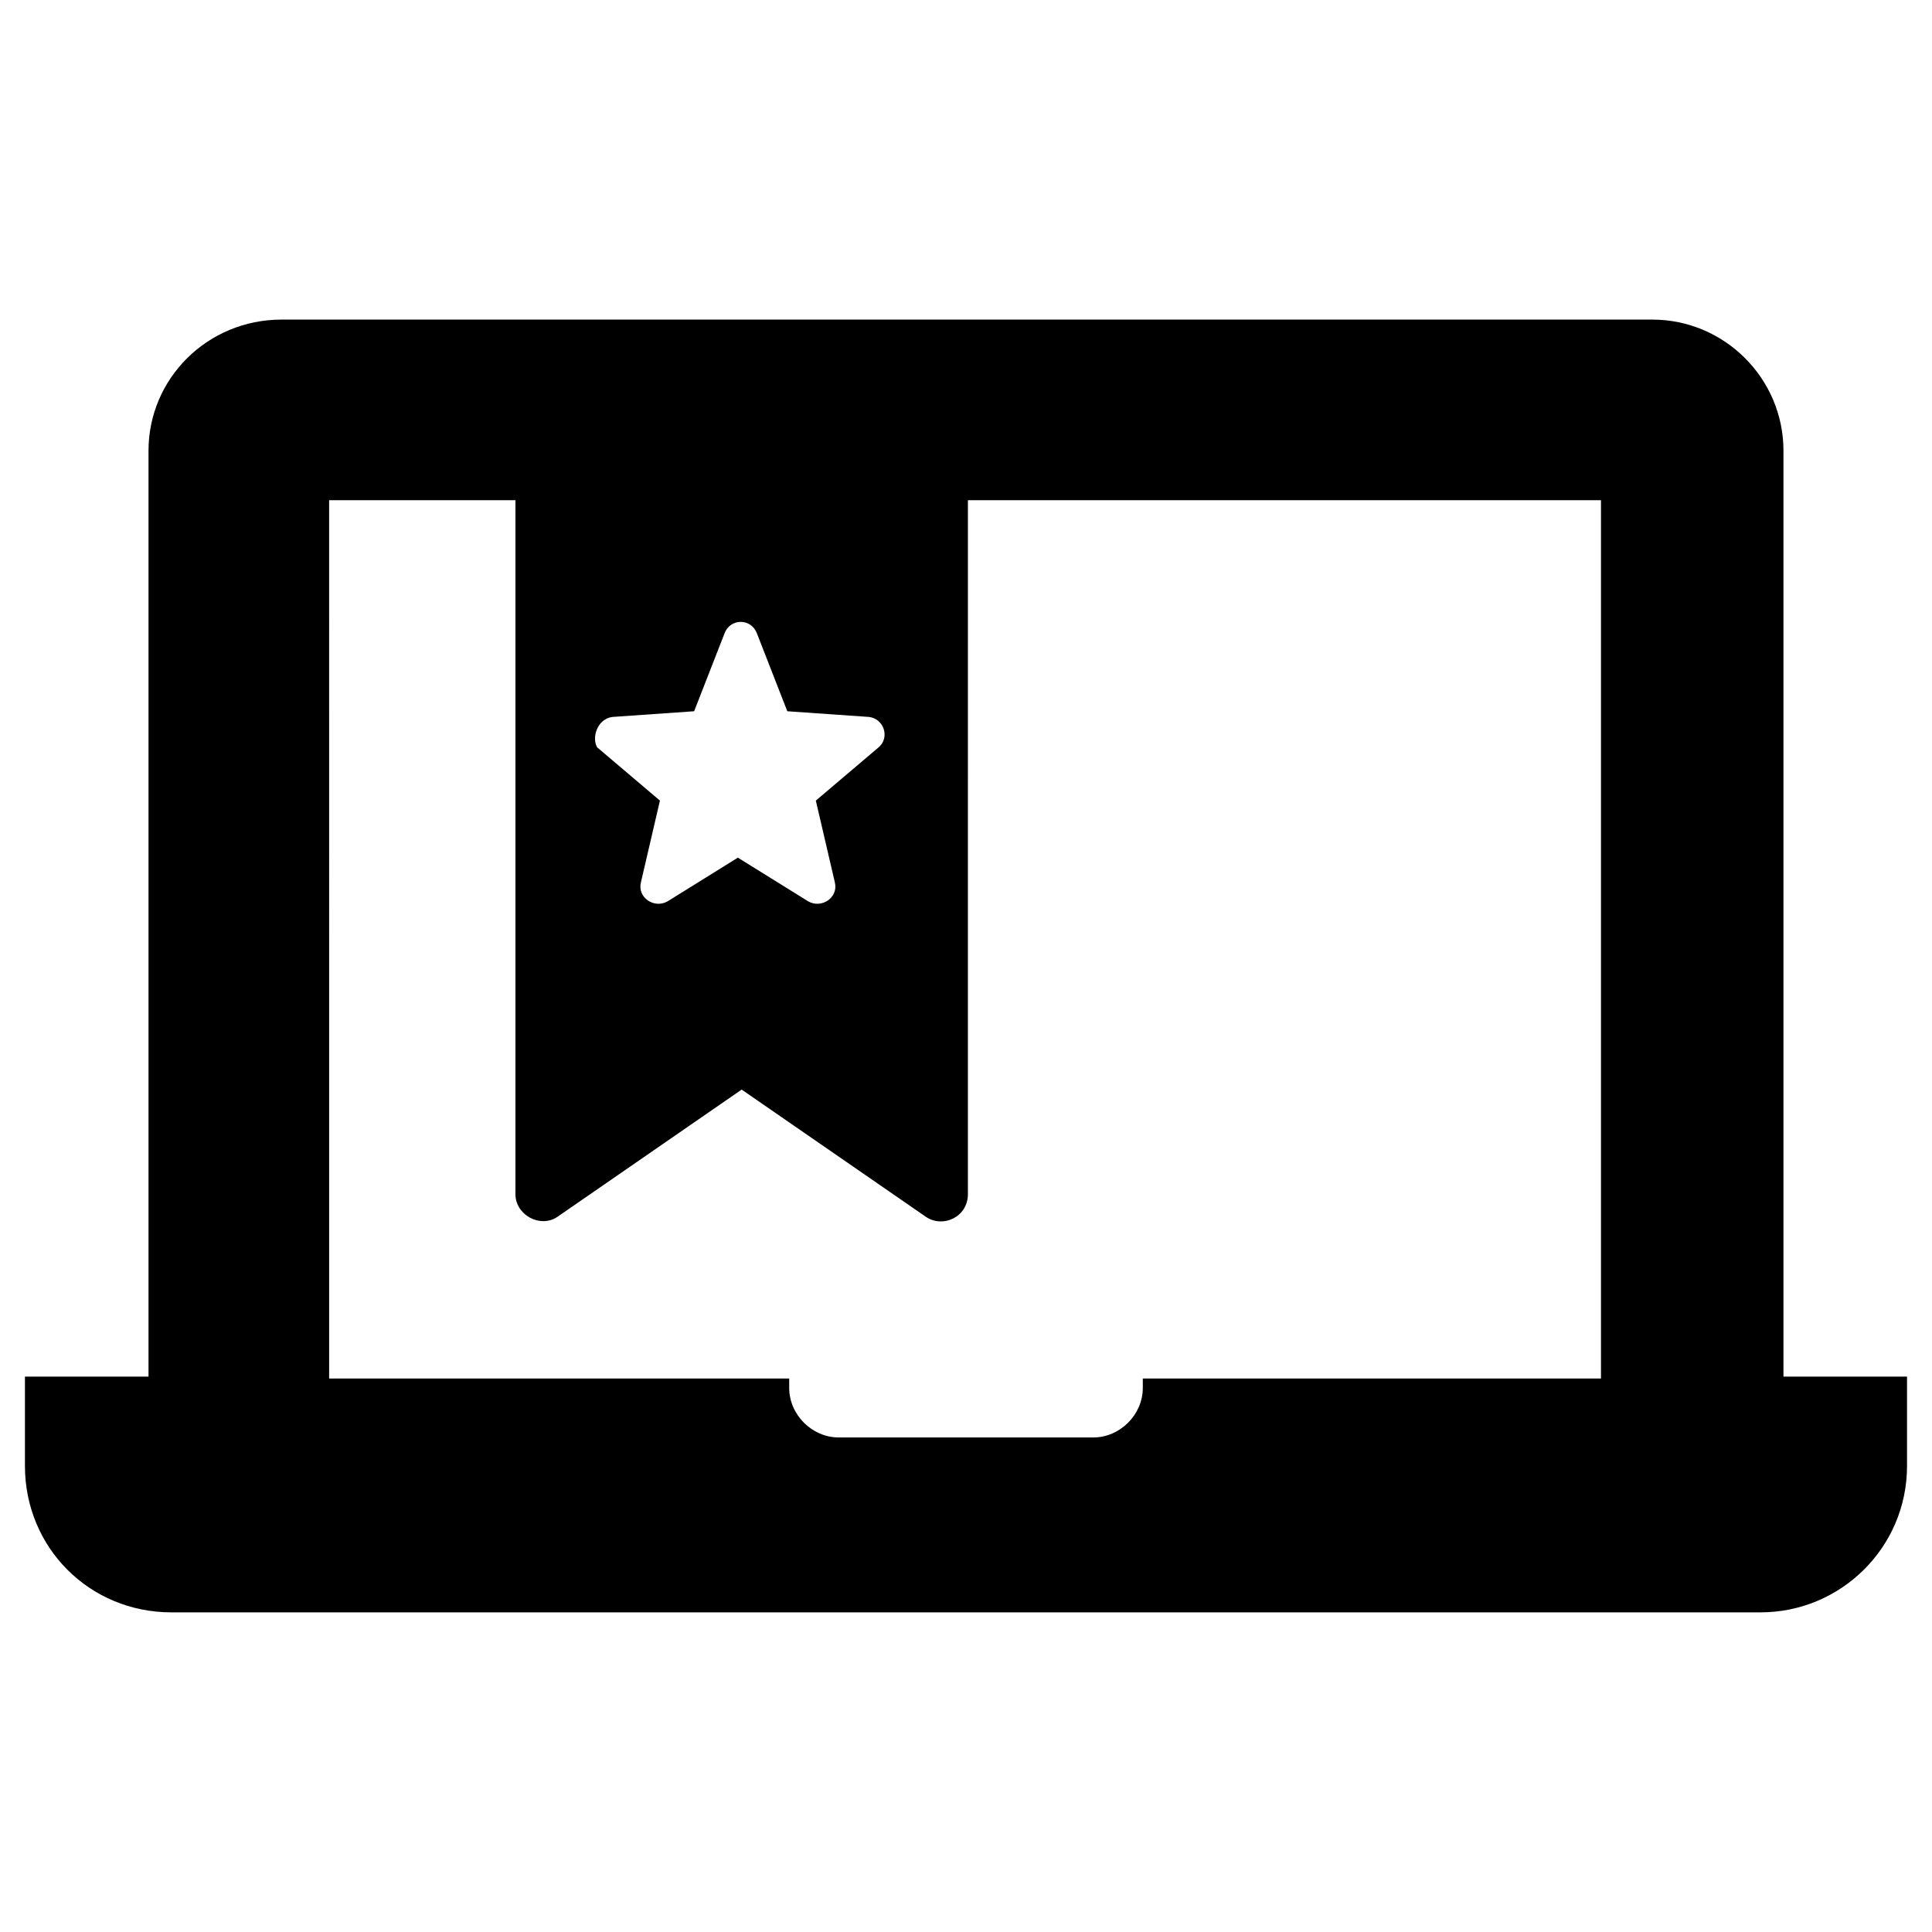
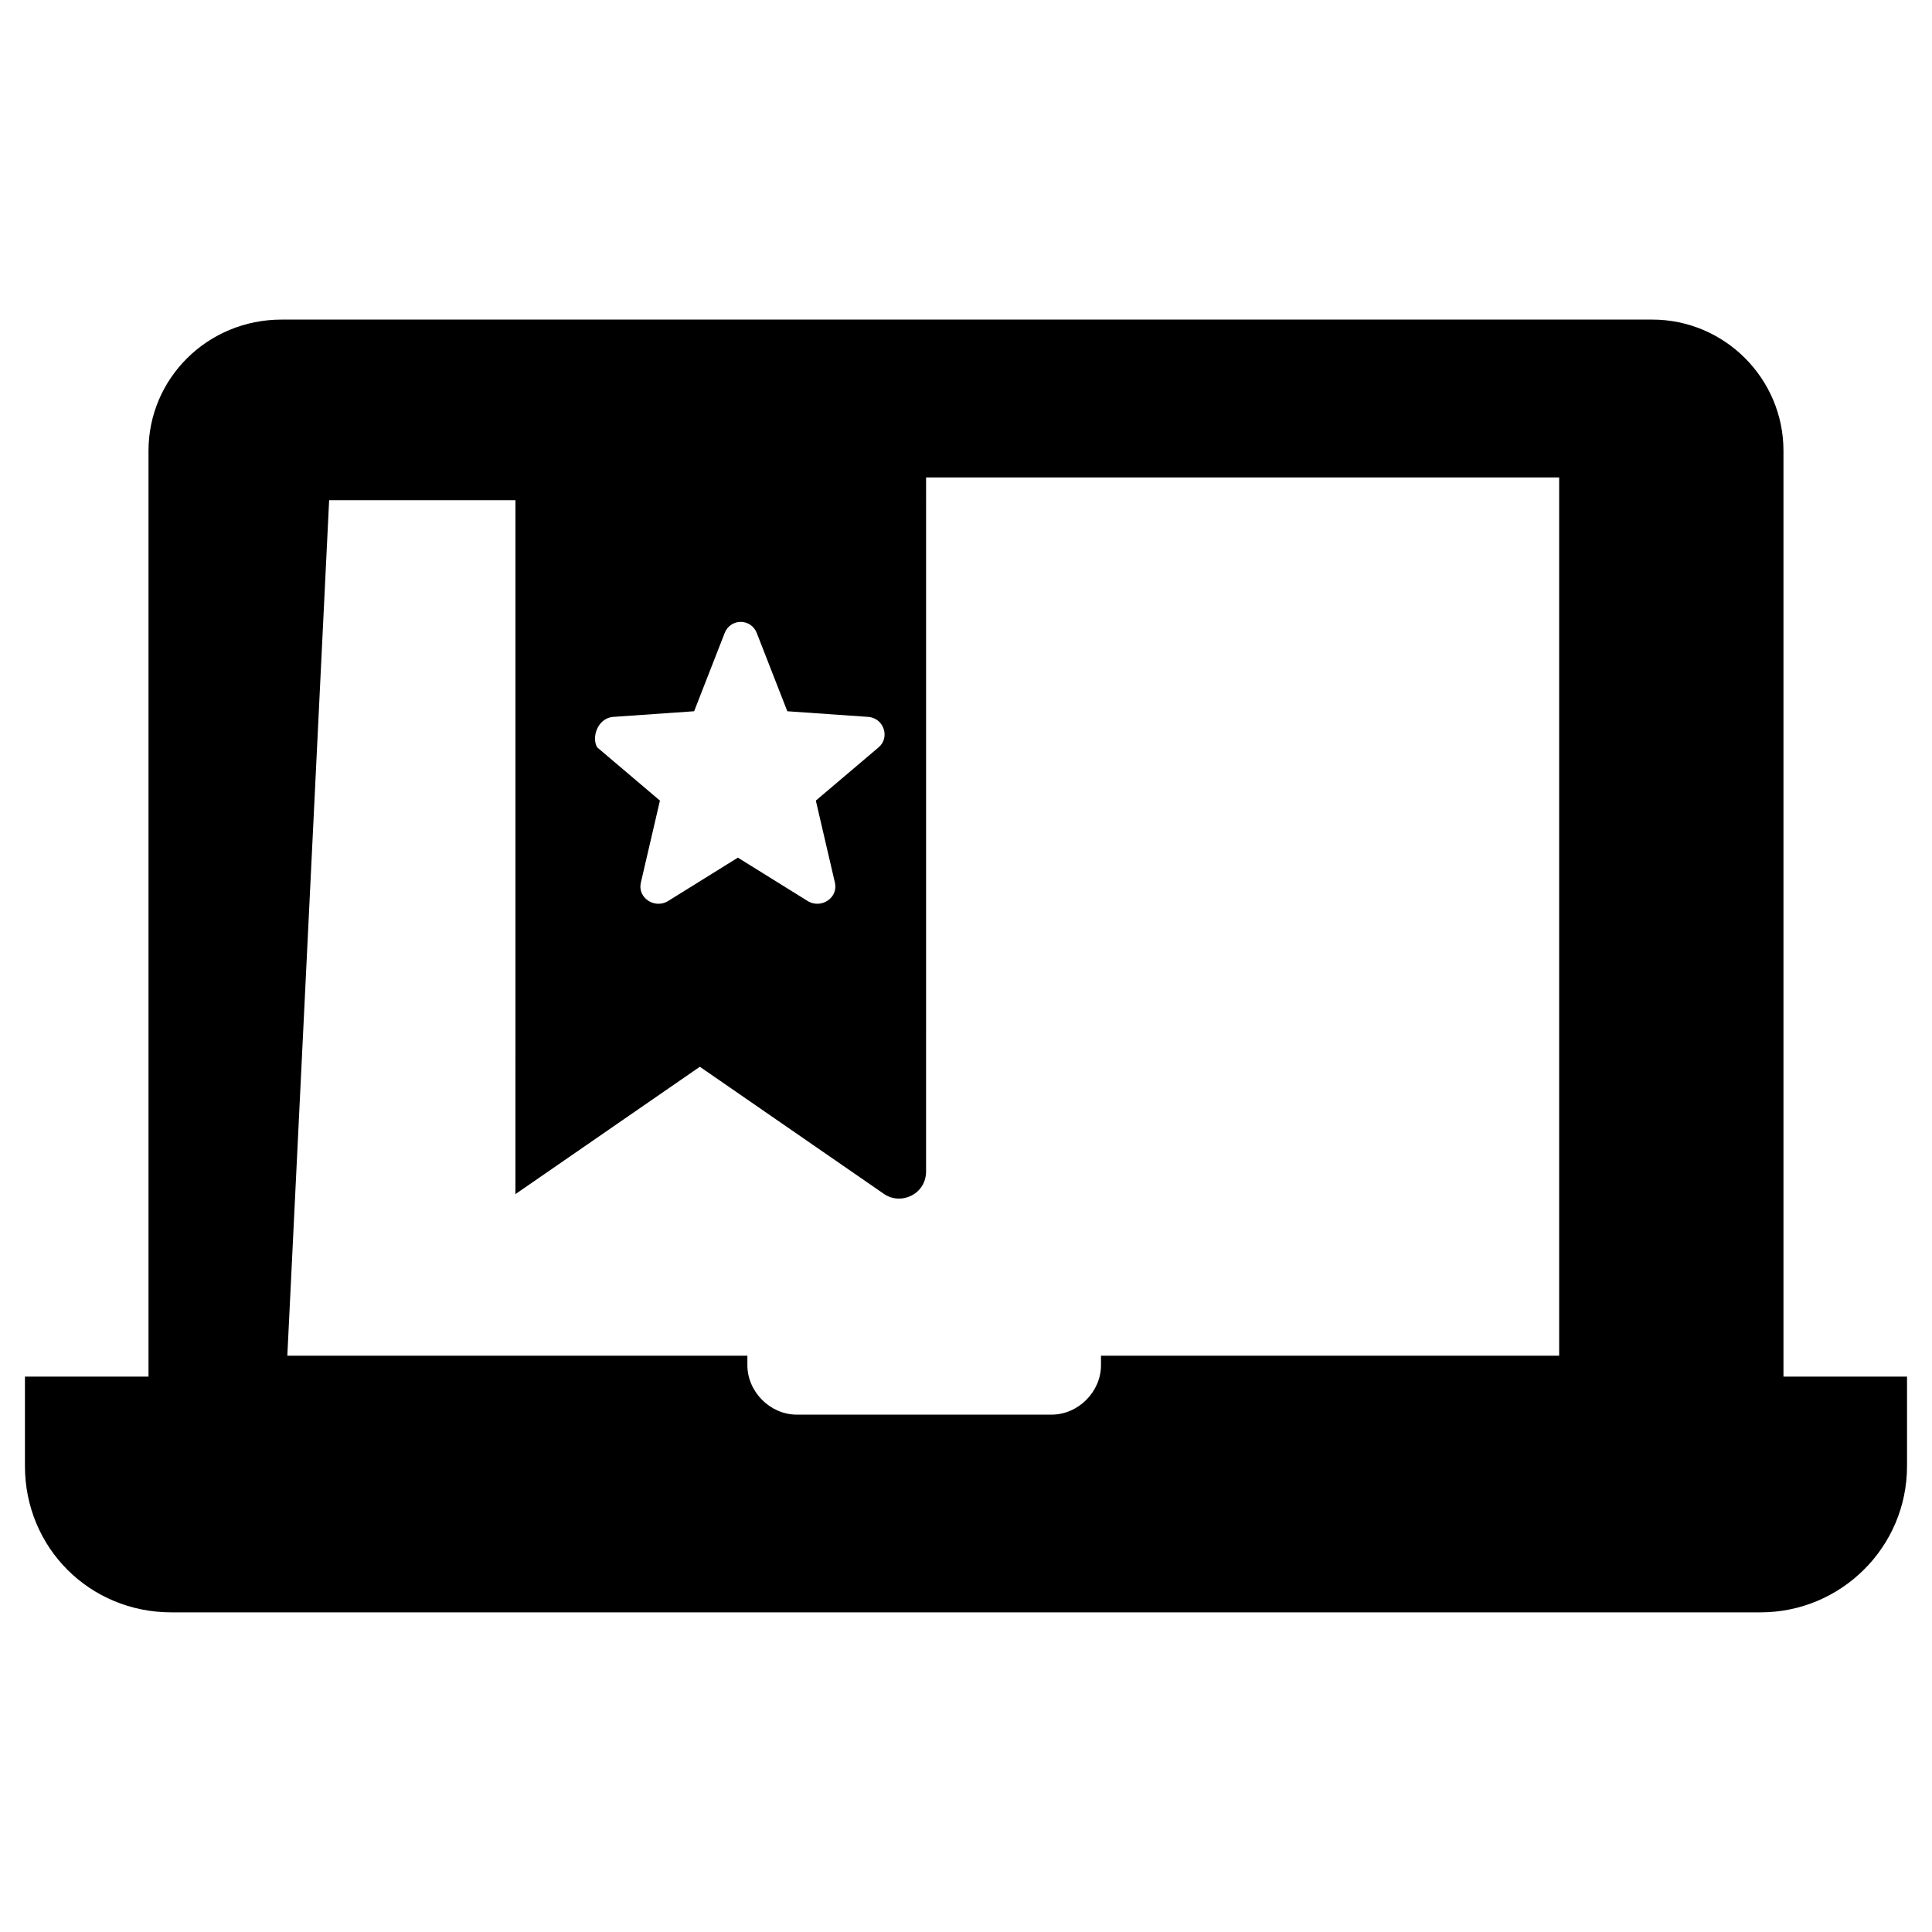
<svg xmlns="http://www.w3.org/2000/svg" fill="#000000" width="800px" height="800px" version="1.1" viewBox="144 144 512 512">
-   <path d="m189.41 571.29h421.18c21.16 0 38.793-17.129 38.793-38.793v-23.68h-32.746v-245.36c0-19.145-15.617-34.762-34.762-34.762h-363.25c-19.652 0-35.27 15.617-35.27 34.762v245.36h-32.746v23.68c0 21.664 17.129 38.793 38.793 38.793zm116.88-237.29 21.664-1.512 8.062-20.656c1.512-4.031 7.055-4.031 8.566 0l8.062 20.656 21.664 1.512c4.031 0.504 5.543 5.543 2.519 8.062l-16.625 14.105 5.039 21.664c1.008 4.031-3.527 7.055-7.055 5.039l-18.641-11.586-18.641 11.586c-3.527 2.016-8.062-1.008-7.055-5.039l5.039-21.664-16.625-14.105c-1.52-2.519-0.008-7.559 4.023-8.062zm-75.066-57.434h49.375l-0.004 183.89c0 5.543 6.551 9.07 11.082 6.047l48.871-33.754 48.871 33.754c4.535 3.023 11.082 0 11.082-6.047l0.004-183.89h167.77v232.76l-121.42-0.004v2.519c0 7.055-6.047 13.098-13.098 13.098h-67.512c-7.055 0-13.098-6.047-13.098-13.098v-2.519h-121.92z" />
+   <path d="m189.41 571.29h421.18c21.16 0 38.793-17.129 38.793-38.793v-23.68h-32.746v-245.36c0-19.145-15.617-34.762-34.762-34.762h-363.25c-19.652 0-35.27 15.617-35.27 34.762v245.36h-32.746v23.68c0 21.664 17.129 38.793 38.793 38.793zm116.88-237.29 21.664-1.512 8.062-20.656c1.512-4.031 7.055-4.031 8.566 0l8.062 20.656 21.664 1.512c4.031 0.504 5.543 5.543 2.519 8.062l-16.625 14.105 5.039 21.664c1.008 4.031-3.527 7.055-7.055 5.039l-18.641-11.586-18.641 11.586c-3.527 2.016-8.062-1.008-7.055-5.039l5.039-21.664-16.625-14.105c-1.52-2.519-0.008-7.559 4.023-8.062zm-75.066-57.434h49.375l-0.004 183.89l48.871-33.754 48.871 33.754c4.535 3.023 11.082 0 11.082-6.047l0.004-183.89h167.77v232.76l-121.42-0.004v2.519c0 7.055-6.047 13.098-13.098 13.098h-67.512c-7.055 0-13.098-6.047-13.098-13.098v-2.519h-121.92z" />
</svg>